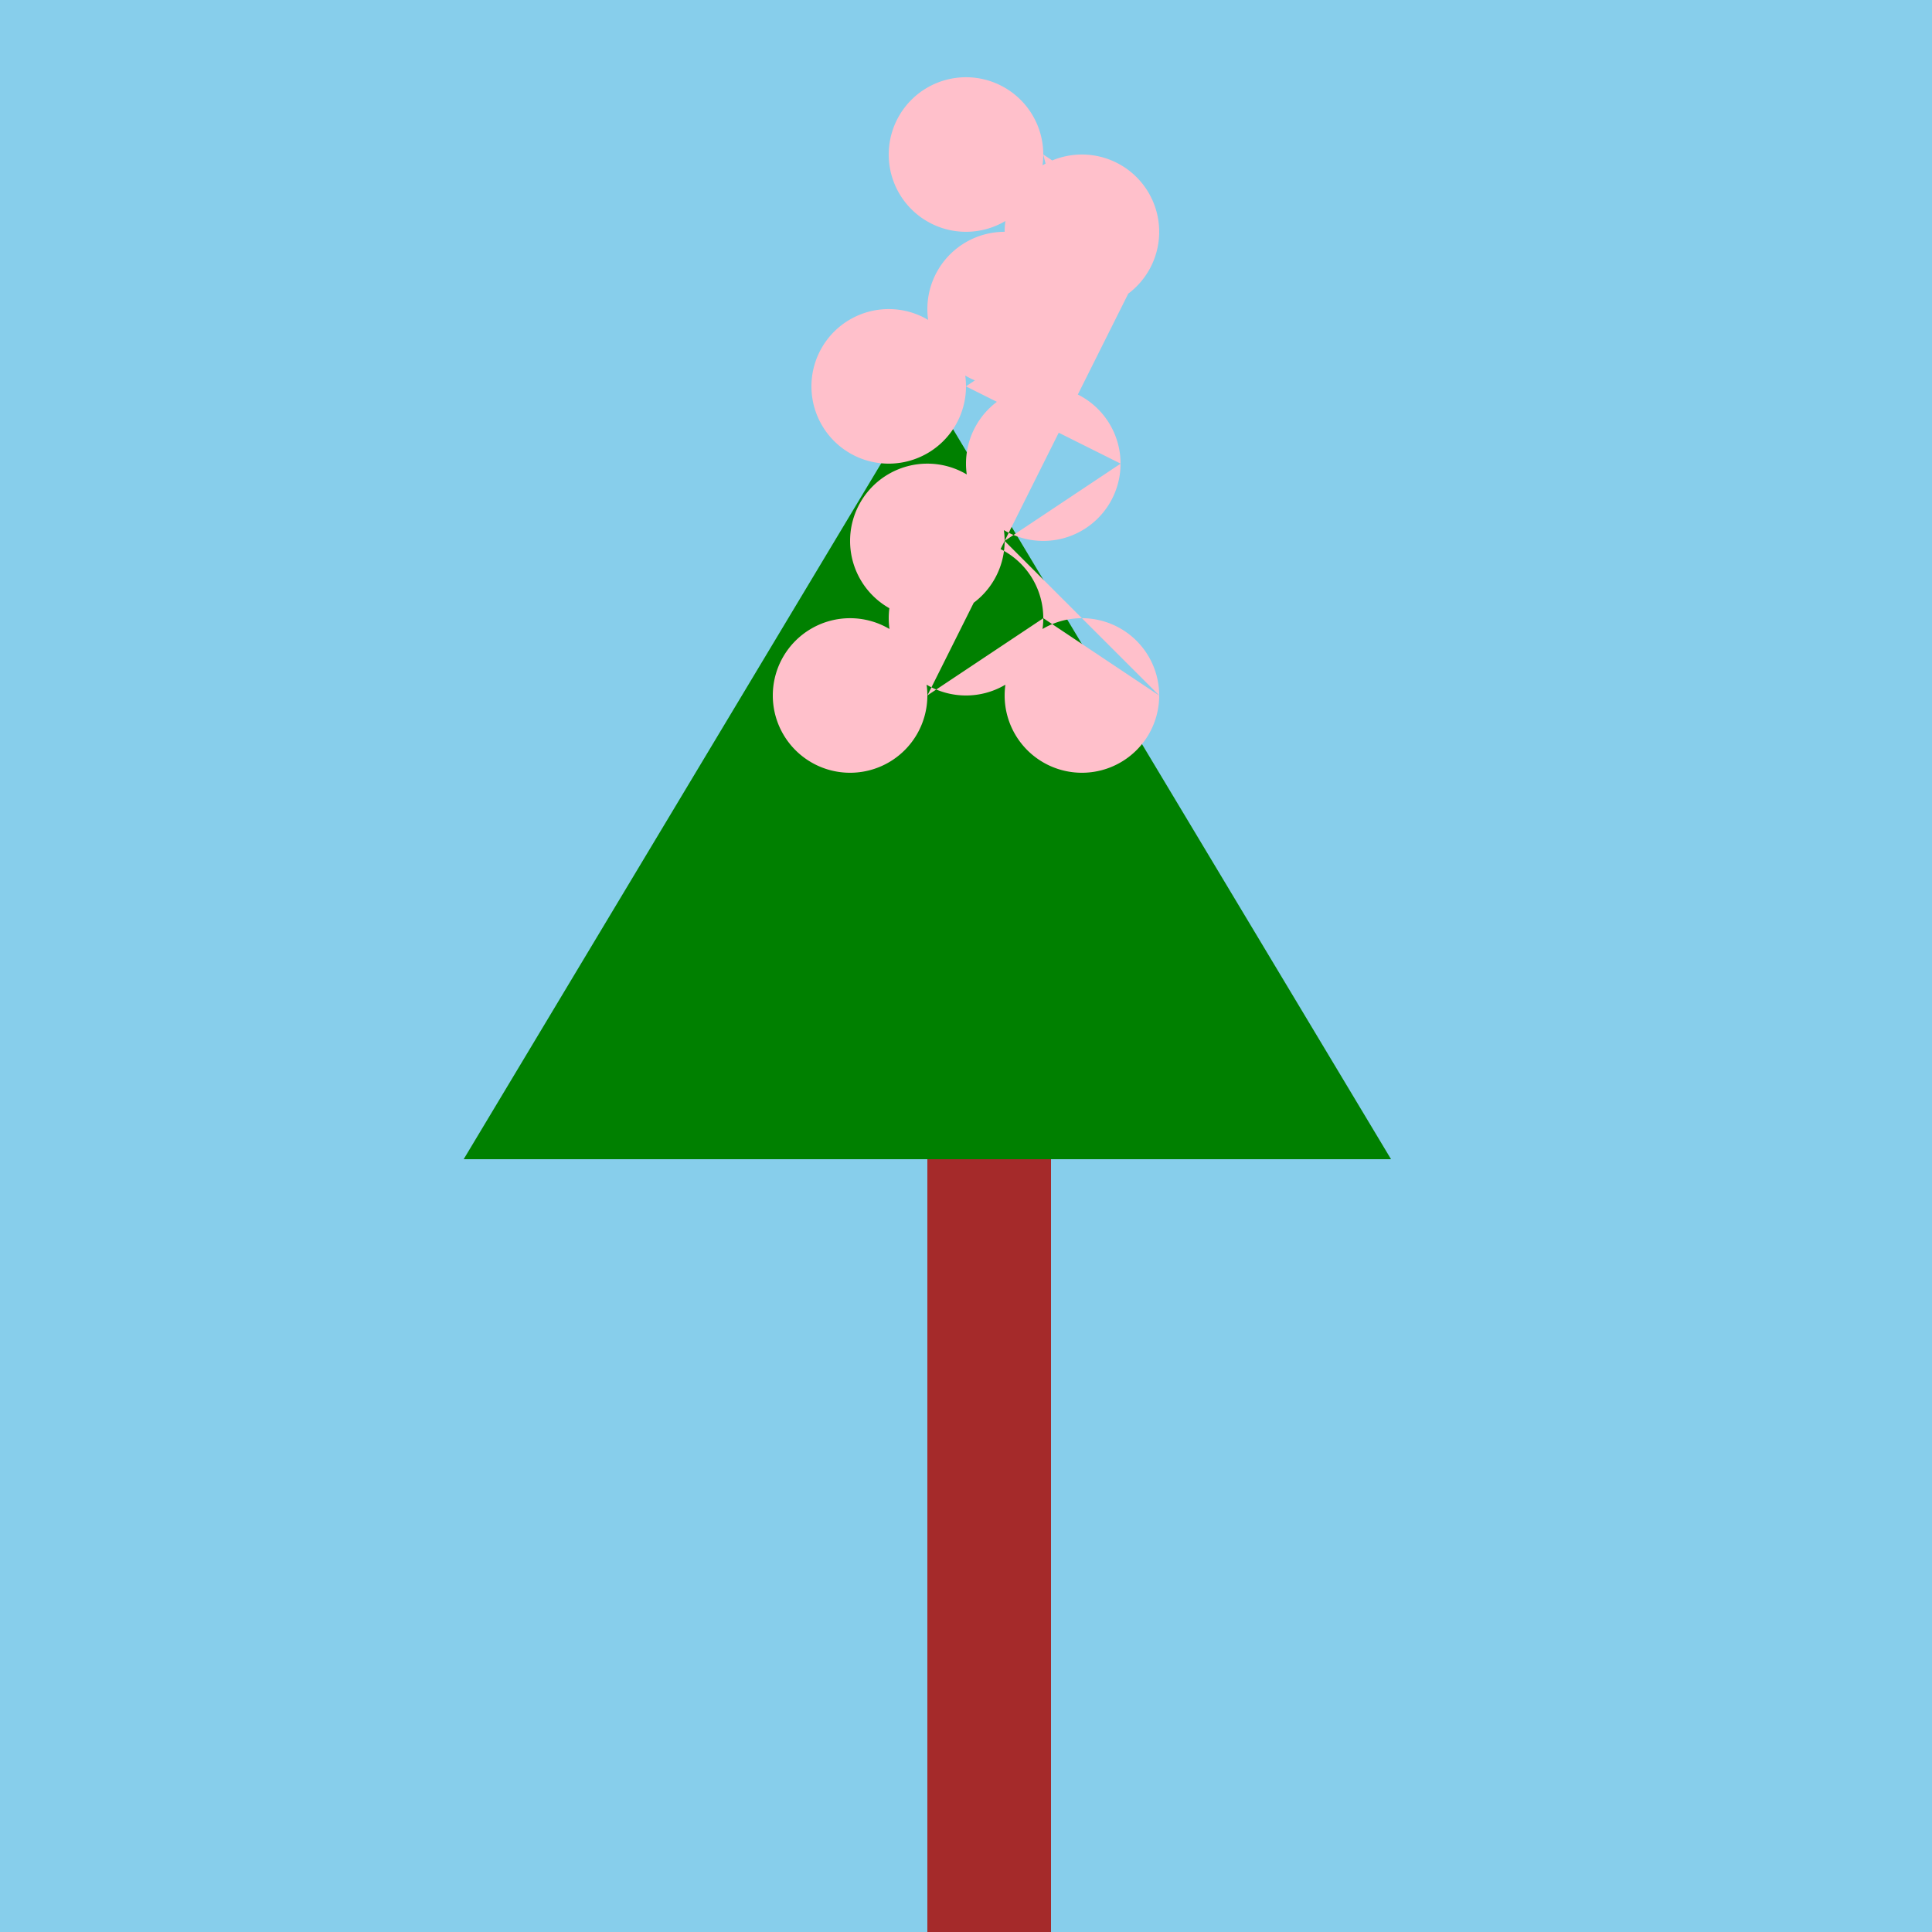
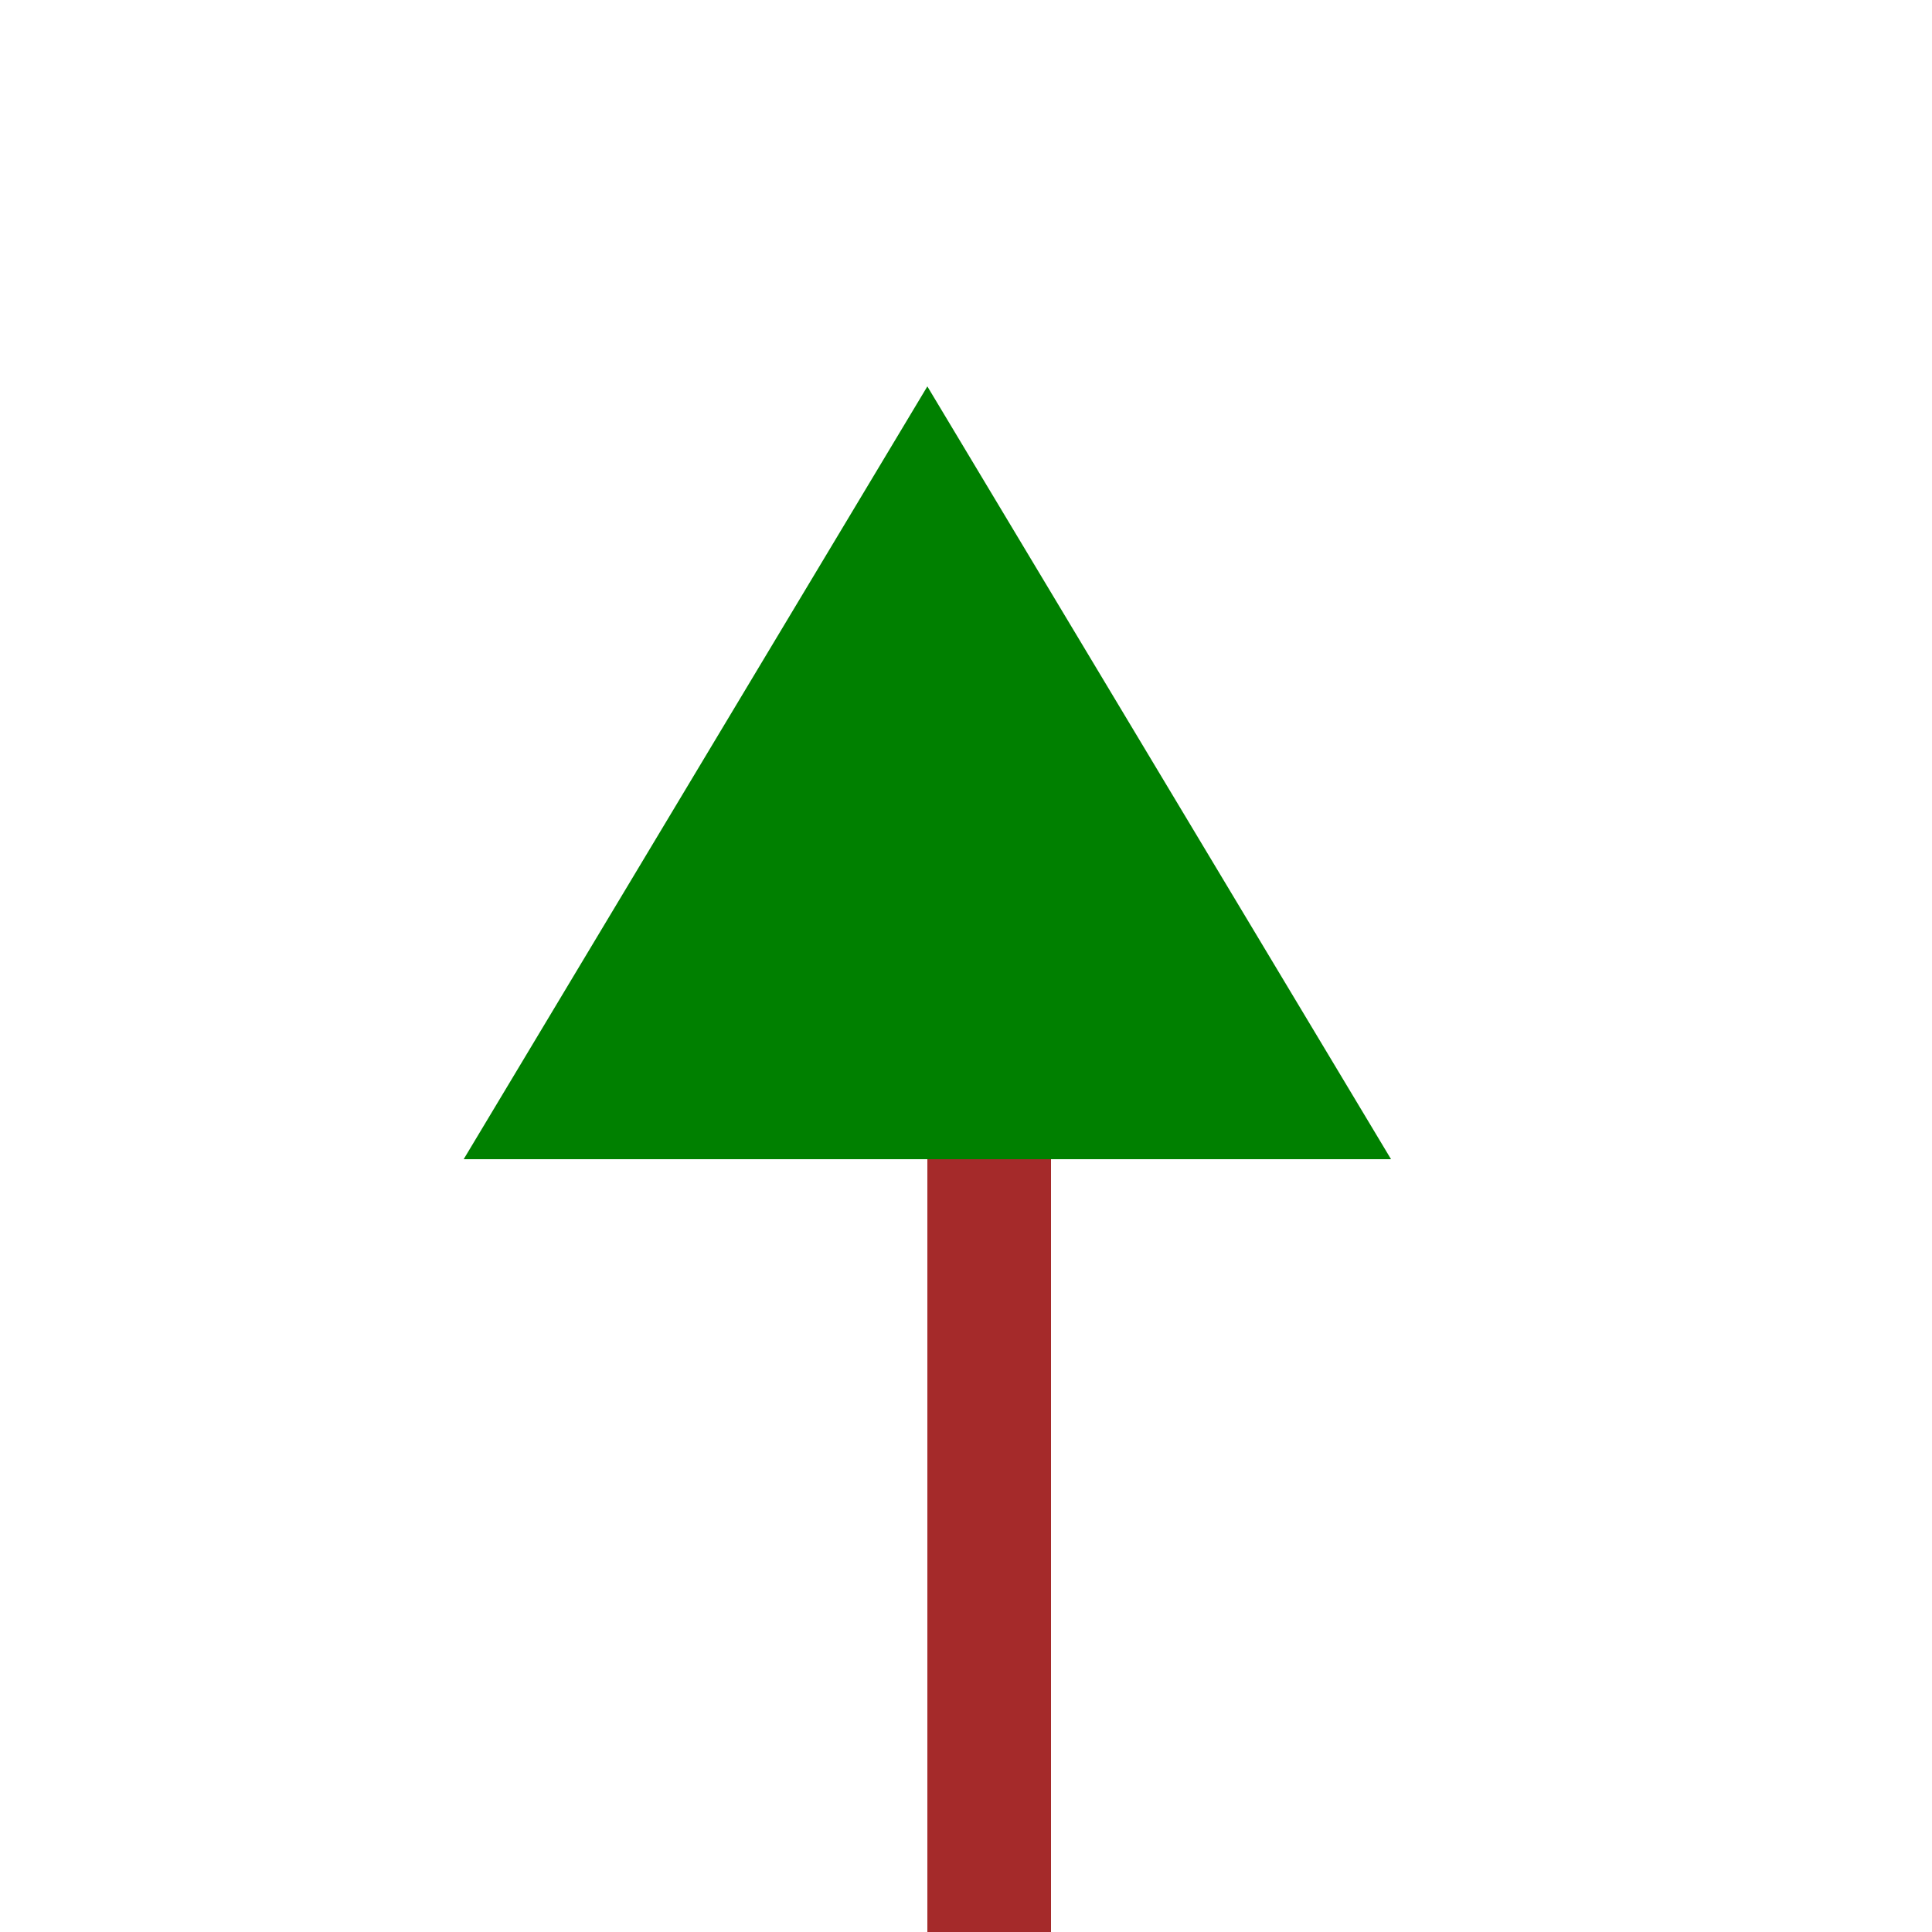
<svg xmlns="http://www.w3.org/2000/svg" width="500" height="500">
  <defs />
  <g>
-     <rect fill="skyblue" stroke="none" x="0" y="0" width="512" height="512" />
    <rect fill="brown" stroke="none" x="240" y="300" width="32" height="200" />
    <path fill="green" stroke="none" paint-order="stroke fill markers" d=" M 120 300 L 360 300 L 240 100 Z" />
-     <path fill="pink" stroke="none" paint-order="stroke fill markers" d=" M 240 180 A 20 20 0 1 1 240 179.98 L 270 160 A 20 20 0 1 1 270 159.98 L 300 180 A 20 20 0 1 1 300 179.98 L 260 140 A 20 20 0 1 1 260 139.98 L 290 120 A 20 20 0 1 1 290 119.98 L 250 100 A 20 20 0 1 1 250 99.98 L 280 80 A 20 20 0 1 1 280 79.98 L 270 40 A 20 20 0 1 1 270 39.98 L 300 60 A 20 20 0 1 1 300 59.98 Z" />
  </g>
</svg>